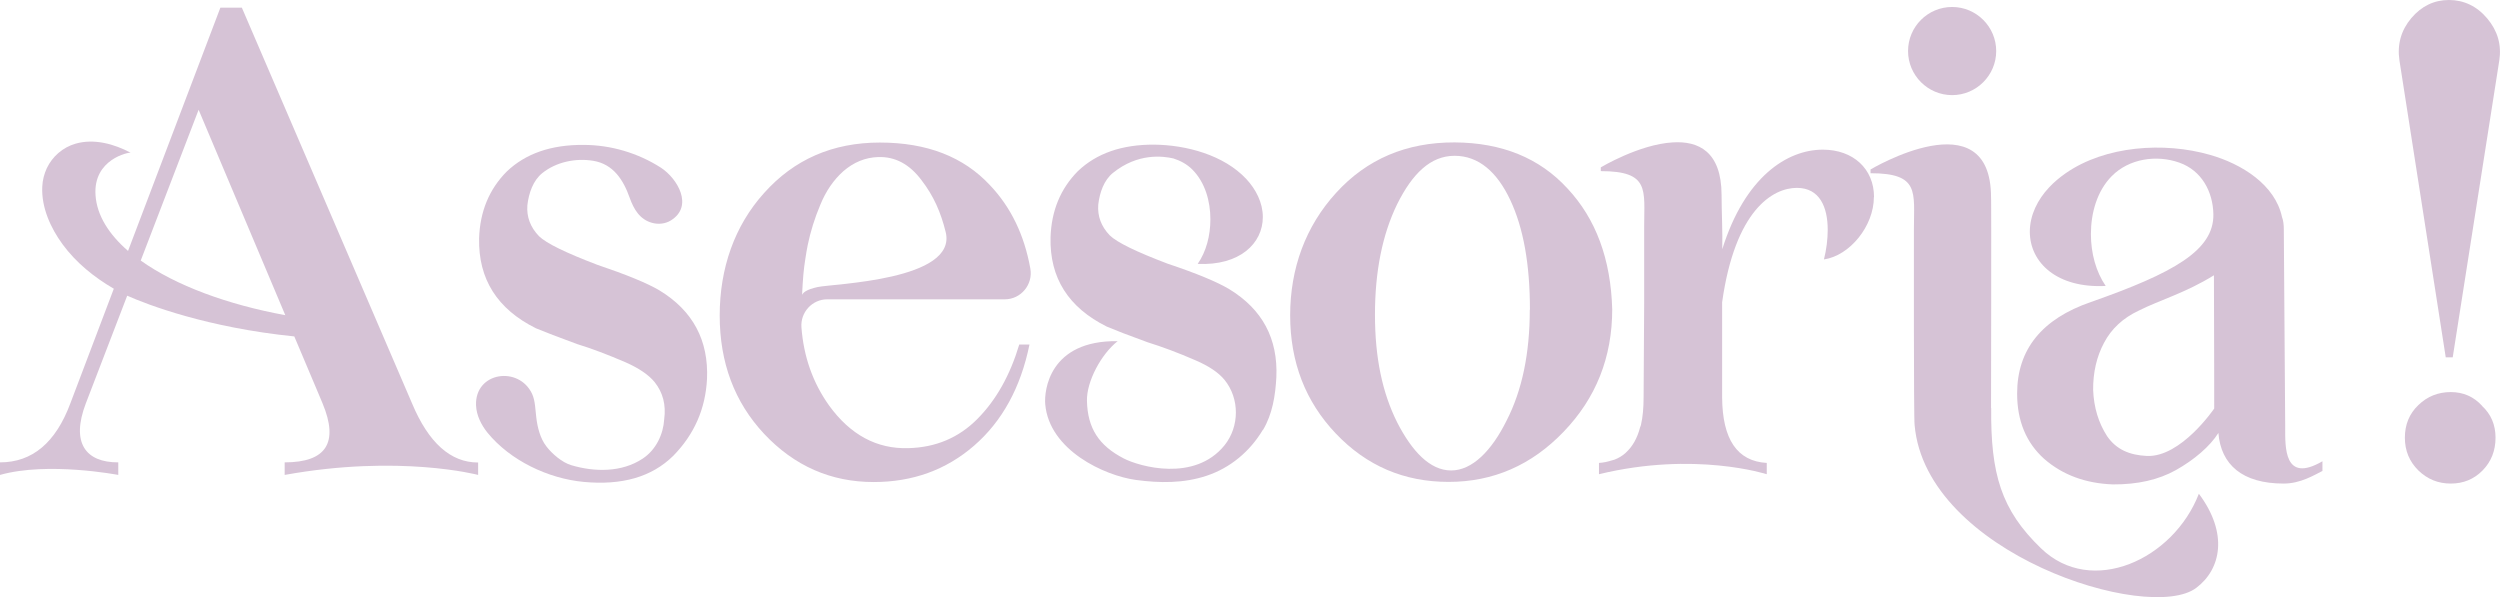
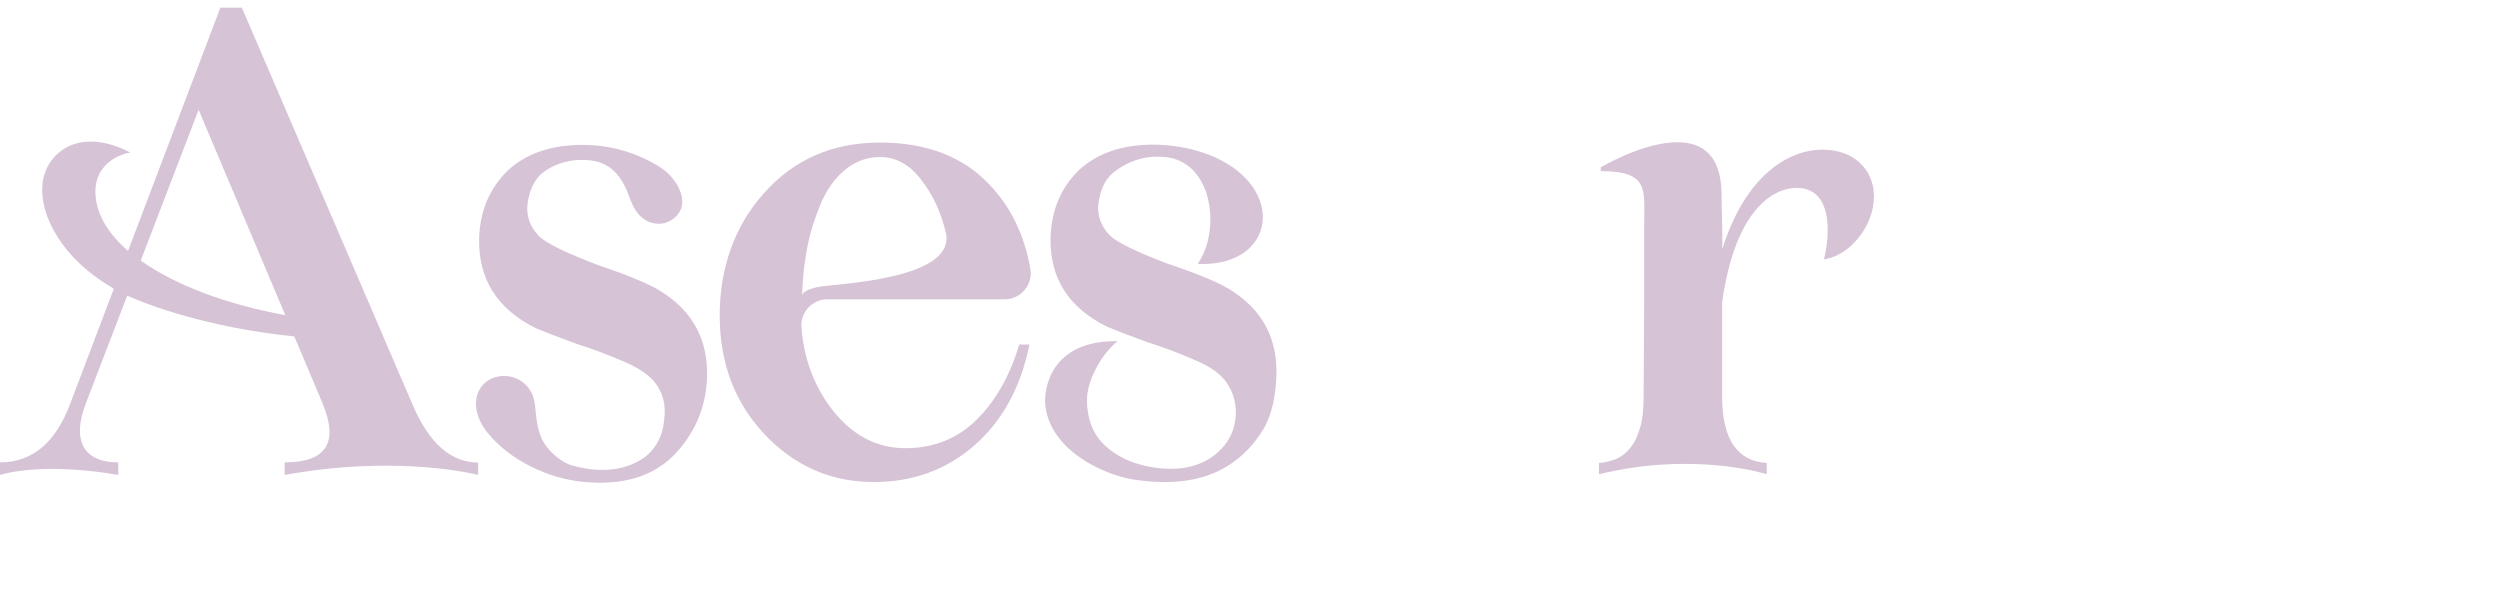
<svg xmlns="http://www.w3.org/2000/svg" id="Capa_2" data-name="Capa 2" viewBox="0 0 179.24 42.81">
  <defs>
    <style>
      .cls-1 {
        fill: #d6c3d6;
        stroke-width: 0px;
      }
    </style>
  </defs>
  <g id="Texto">
    <g>
      <path class="cls-1" d="m34.28,33.15v.9s-5.63-1.49-13.87,0v-.9c2.98,0,3.89-1.41,2.72-4.22l-.31-.74s-.71-1.69-1.72-4.07c-6.23-.63-10.52-2.27-11.98-2.92l-2.97,7.73c-1.07,2.81-.02,4.23,2.33,4.22v.9s-5.05-.97-8.48,0v-.9c2.31,0,3.99-1.41,5.04-4.22l3.12-8.23c-1.41-.82-2.71-1.87-3.67-3.18-.86-1.17-1.53-2.65-1.46-4.13.02-.48.14-.93.33-1.34.4-.83,1.13-1.48,2.06-1.75,1.33-.38,2.76.02,3.95.65-.11-.05-2.71.45-2.52,3.06.1,1.44.96,2.79,2.33,3.98L15.8.55h1.54l12.21,28.39c1.18,2.81,2.76,4.22,4.72,4.22Zm-13.82-10.54c-2.54-6.02-6.22-14.74-6.22-14.74l-4.15,10.81c2.5,1.79,6.23,3.16,10.38,3.92Z" />
      <path class="cls-1" d="m50.69,27.17c-.11,2.14-.91,3.97-2.42,5.51-1.54,1.52-3.68,2.13-6.43,1.87-2.54-.24-5.26-1.53-6.89-3.53-.45-.56-.79-1.24-.82-1.96-.09-2.4,3.07-2.85,4.02-.82.23.5.23,1.15.3,1.69.08.7.28,1.5.72,2.07.41.54,1.14,1.16,1.78,1.35,1.67.5,3.63.53,5.13-.47.97-.64,1.48-1.77,1.54-2.82.14-1.03-.09-1.92-.69-2.67-.43-.52-1.12-.99-2.07-1.41-1.28-.55-2.43-.99-3.48-1.31-1.34-.49-2.32-.87-2.95-1.13-2.78-1.38-4.14-3.53-4.08-6.45.06-1.92.72-3.52,1.98-4.79,1.35-1.29,3.19-1.93,5.51-1.91,1.95,0,3.9.58,5.54,1.63,1.2.78,2.37,2.77.71,3.79-.39.24-.89.29-1.33.17-.89-.24-1.32-.98-1.61-1.79-.46-1.3-1.18-2.42-2.61-2.66-1.27-.21-2.67.08-3.67.89-.64.52-.96,1.41-1.06,2.3-.06.83.21,1.56.83,2.21.52.51,1.91,1.19,4.17,2.05,2.1.71,3.59,1.32,4.47,1.84,2.4,1.46,3.53,3.58,3.41,6.36Z" />
      <path class="cls-1" d="m73.07,24.7h.74c-.63,3.09-1.96,5.51-3.98,7.26-2.01,1.74-4.41,2.6-7.19,2.6-3.07,0-5.69-1.15-7.86-3.46-2.12-2.27-3.18-5.1-3.18-8.48s1.06-6.43,3.18-8.78c2.15-2.41,4.92-3.62,8.3-3.62s6,1.02,7.9,3.06c1.5,1.58,2.46,3.57,2.89,5.97.21,1.14-.67,2.21-1.83,2.21h-12.73c-1.08,0-1.93.93-1.85,2.01.16,2.11.82,3.97,1.98,5.6,1.52,2.1,3.42,3.13,5.69,3.06,1.96-.05,3.62-.75,4.95-2.1,1.34-1.35,2.34-3.13,3-5.34Zm-15.55-3.57c.06-.15.28-.37,1.1-.55,1.08-.24,10.05-.47,9.18-3.95-.34-1.38-.85-2.57-1.73-3.71-.86-1.15-1.89-1.7-3.11-1.66-.92.03-1.75.37-2.49,1.01-.71.63-1.26,1.44-1.66,2.42-.4.95-.7,1.91-.9,2.88-.11.52-.25,1.54-.25,1.54-.08.56-.17,2.1-.14,2.01Z" />
      <path class="cls-1" d="m90.54,30.82c-.92,1.54-2.32,2.72-4.03,3.29-1.65.55-3.37.53-5.07.3-2.27-.31-6.21-2.14-6.5-5.42-.09-.97.28-4.6,5.19-4.53-1.19.94-2.23,2.9-2.2,4.27.04,1.98.86,3.22,2.64,4.14,1.12.58,5.07,1.71,7.22-.94,1.08-1.34,1.1-3.35,0-4.7-.43-.52-1.11-.98-2.06-1.39-1.26-.55-2.42-.98-3.45-1.3-1.33-.48-2.3-.86-2.92-1.12-2.76-1.37-4.11-3.5-4.04-6.4.06-1.9.71-3.49,1.96-4.75,1.34-1.28,3.16-1.91,5.46-1.9,2.3.02,5.01.74,6.62,2.47.68.73,1.18,1.69,1.18,2.72,0,1.9-1.67,3.5-4.67,3.36.61-.88.91-2.02.91-3.2,0-1.28-.37-2.64-1.3-3.57-.38-.38-.85-.63-1.35-.79-.75-.17-2.55-.41-4.34,1.04-.64.52-.95,1.4-1.05,2.28-.06.82.21,1.55.82,2.19.52.51,1.9,1.18,4.14,2.03,2.09.7,3.56,1.31,4.43,1.83,2.38,1.45,3.5,3.55,3.38,6.31-.07,1.32-.28,2.65-.96,3.79Z" />
-       <path class="cls-1" d="m115.59,22.17c0,3.46-1.17,6.38-3.48,8.78-2.3,2.4-5.05,3.6-8.25,3.6s-5.88-1.15-8.08-3.46c-2.18-2.29-3.28-5.12-3.28-8.48s1.1-6.38,3.29-8.78c2.21-2.43,5.05-3.63,8.5-3.62,3.38.02,6.08,1.11,8.09,3.3,2.04,2.18,3.11,5.07,3.21,8.66Zm-5.9.03c0-3.26-.47-5.87-1.41-7.86-.94-2-2.26-3.17-3.99-3.17s-3.03,1.28-4.12,3.47c-1.06,2.18-1.59,4.82-1.59,7.92s.53,5.6,1.59,7.72c1.06,2.07,2.35,3.45,3.87,3.45s2.91-1.42,3.98-3.58c1.11-2.17,1.66-4.81,1.66-7.95Z" />
      <path class="cls-1" d="m134.35,14.13c0,2.08-1.73,4.2-3.58,4.47.18-.71.27-1.46.27-2.12,0-1.64-.58-3.01-2.21-3.01-1.73,0-4.43,1.59-5.36,8.2,0,0,0,0,0,0,0,3.66,0,6.82,0,6.82.02,3.01,1.08,4.58,3.2,4.7v.81s-5.16-1.67-12.03,0v-.81c.34-.02.63-.09.92-.18.06-.02.12-.03.18-.05.3-.11.56-.27.79-.47.02-.01.03-.03.04-.04.47-.43.82-1.03,1.02-1.82.02-.06.05-.1.06-.16.13-.57.19-1.23.19-1.98l.04-6.68v-5.55c0-2.64.42-3.99-3.11-3.99v-.27s2.75-1.65,5.15-1.79c1.85-.12,3.5.65,3.51,3.76,0,1.12.08,2.7.05,3.9,1.62-5.19,4.65-7.14,7.21-7.14,2.17,0,3.67,1.37,3.67,3.4Z" />
-       <path class="cls-1" d="m157.46,42.15c-3.4,2.56-19.38-2.48-20.19-11.67-.07-.36-.05-14.07-.05-14.07,0-2.64.42-3.99-3.11-3.99v-.27s8.64-5.16,8.64,2c.03-.05,0,14.92,0,15.11,0,0,.01,0,.01-.01-.04,4.72.7,7.3,3.58,10.07,3.62,3.49,9.49.8,11.31-3.92,2.12,2.83,1.6,5.41-.19,6.75ZM136.8,3.66c0-1.75,1.42-3.16,3.16-3.16s3.16,1.42,3.16,3.16-1.42,3.16-3.16,3.16-3.16-1.42-3.16-3.16Z" />
-       <path class="cls-1" d="m166.52,33.76c-.6.3-1.58.91-2.79.91-2.97,0-4.5-1.36-4.68-3.63-.6.96-1.74,1.93-3.04,2.66-1.25.7-2.75,1.04-4.52,1.03-1.96-.07-3.61-.68-4.93-1.83-1.29-1.16-1.94-2.72-1.94-4.68,0-3.16,1.77-5.36,5.3-6.57,5.89-2.07,8.82-3.69,8.77-6.29-.03-1.63-.85-3.14-2.44-3.7-1.63-.58-3.6-.29-4.84.96-1.07,1.08-1.5,2.67-1.5,4.16,0,1.37.36,2.7,1.06,3.72-3.5.18-5.44-1.68-5.44-3.89,0-1.19.57-2.31,1.37-3.16.36-.39.77-.73,1.2-1.03,2.85-1.98,7.07-2.26,10.34-1.32,2.29.65,4.68,2.15,5.17,4.46.1.24.13.6.13.87l.1,14.19c0,1.41-.11,4.07,2.67,2.45v.71Zm-7.78-14.03c-2.02,1.26-3.89,1.78-5.4,2.54-1.13.53-1.96,1.3-2.49,2.31-.53.99-.79,2.12-.78,3.38.05,1.25.38,2.35,1,3.31.66.96,1.61,1.36,2.85,1.42,2.45.11,4.83-3.4,4.83-3.4,0,0,0-4.36-.02-9.55Z" />
    </g>
-     <path class="cls-1" d="m179.19,4.33l-3.34,21.29h-.5l-3.32-21.29c-.17-1.15.12-2.16.85-3.03.74-.87,1.64-1.3,2.7-1.3s2.01.44,2.75,1.33c.74.88,1.03,1.88.86,3.01Zm-1.24,24.77c.64.59.97,1.35.97,2.28s-.31,1.72-.93,2.35c-.62.63-1.38.94-2.28.94s-1.67-.31-2.32-.94c-.64-.63-.97-1.41-.97-2.35s.32-1.72.97-2.34c.64-.62,1.42-.93,2.32-.93s1.65.33,2.25.99Z" />
  </g>
</svg>